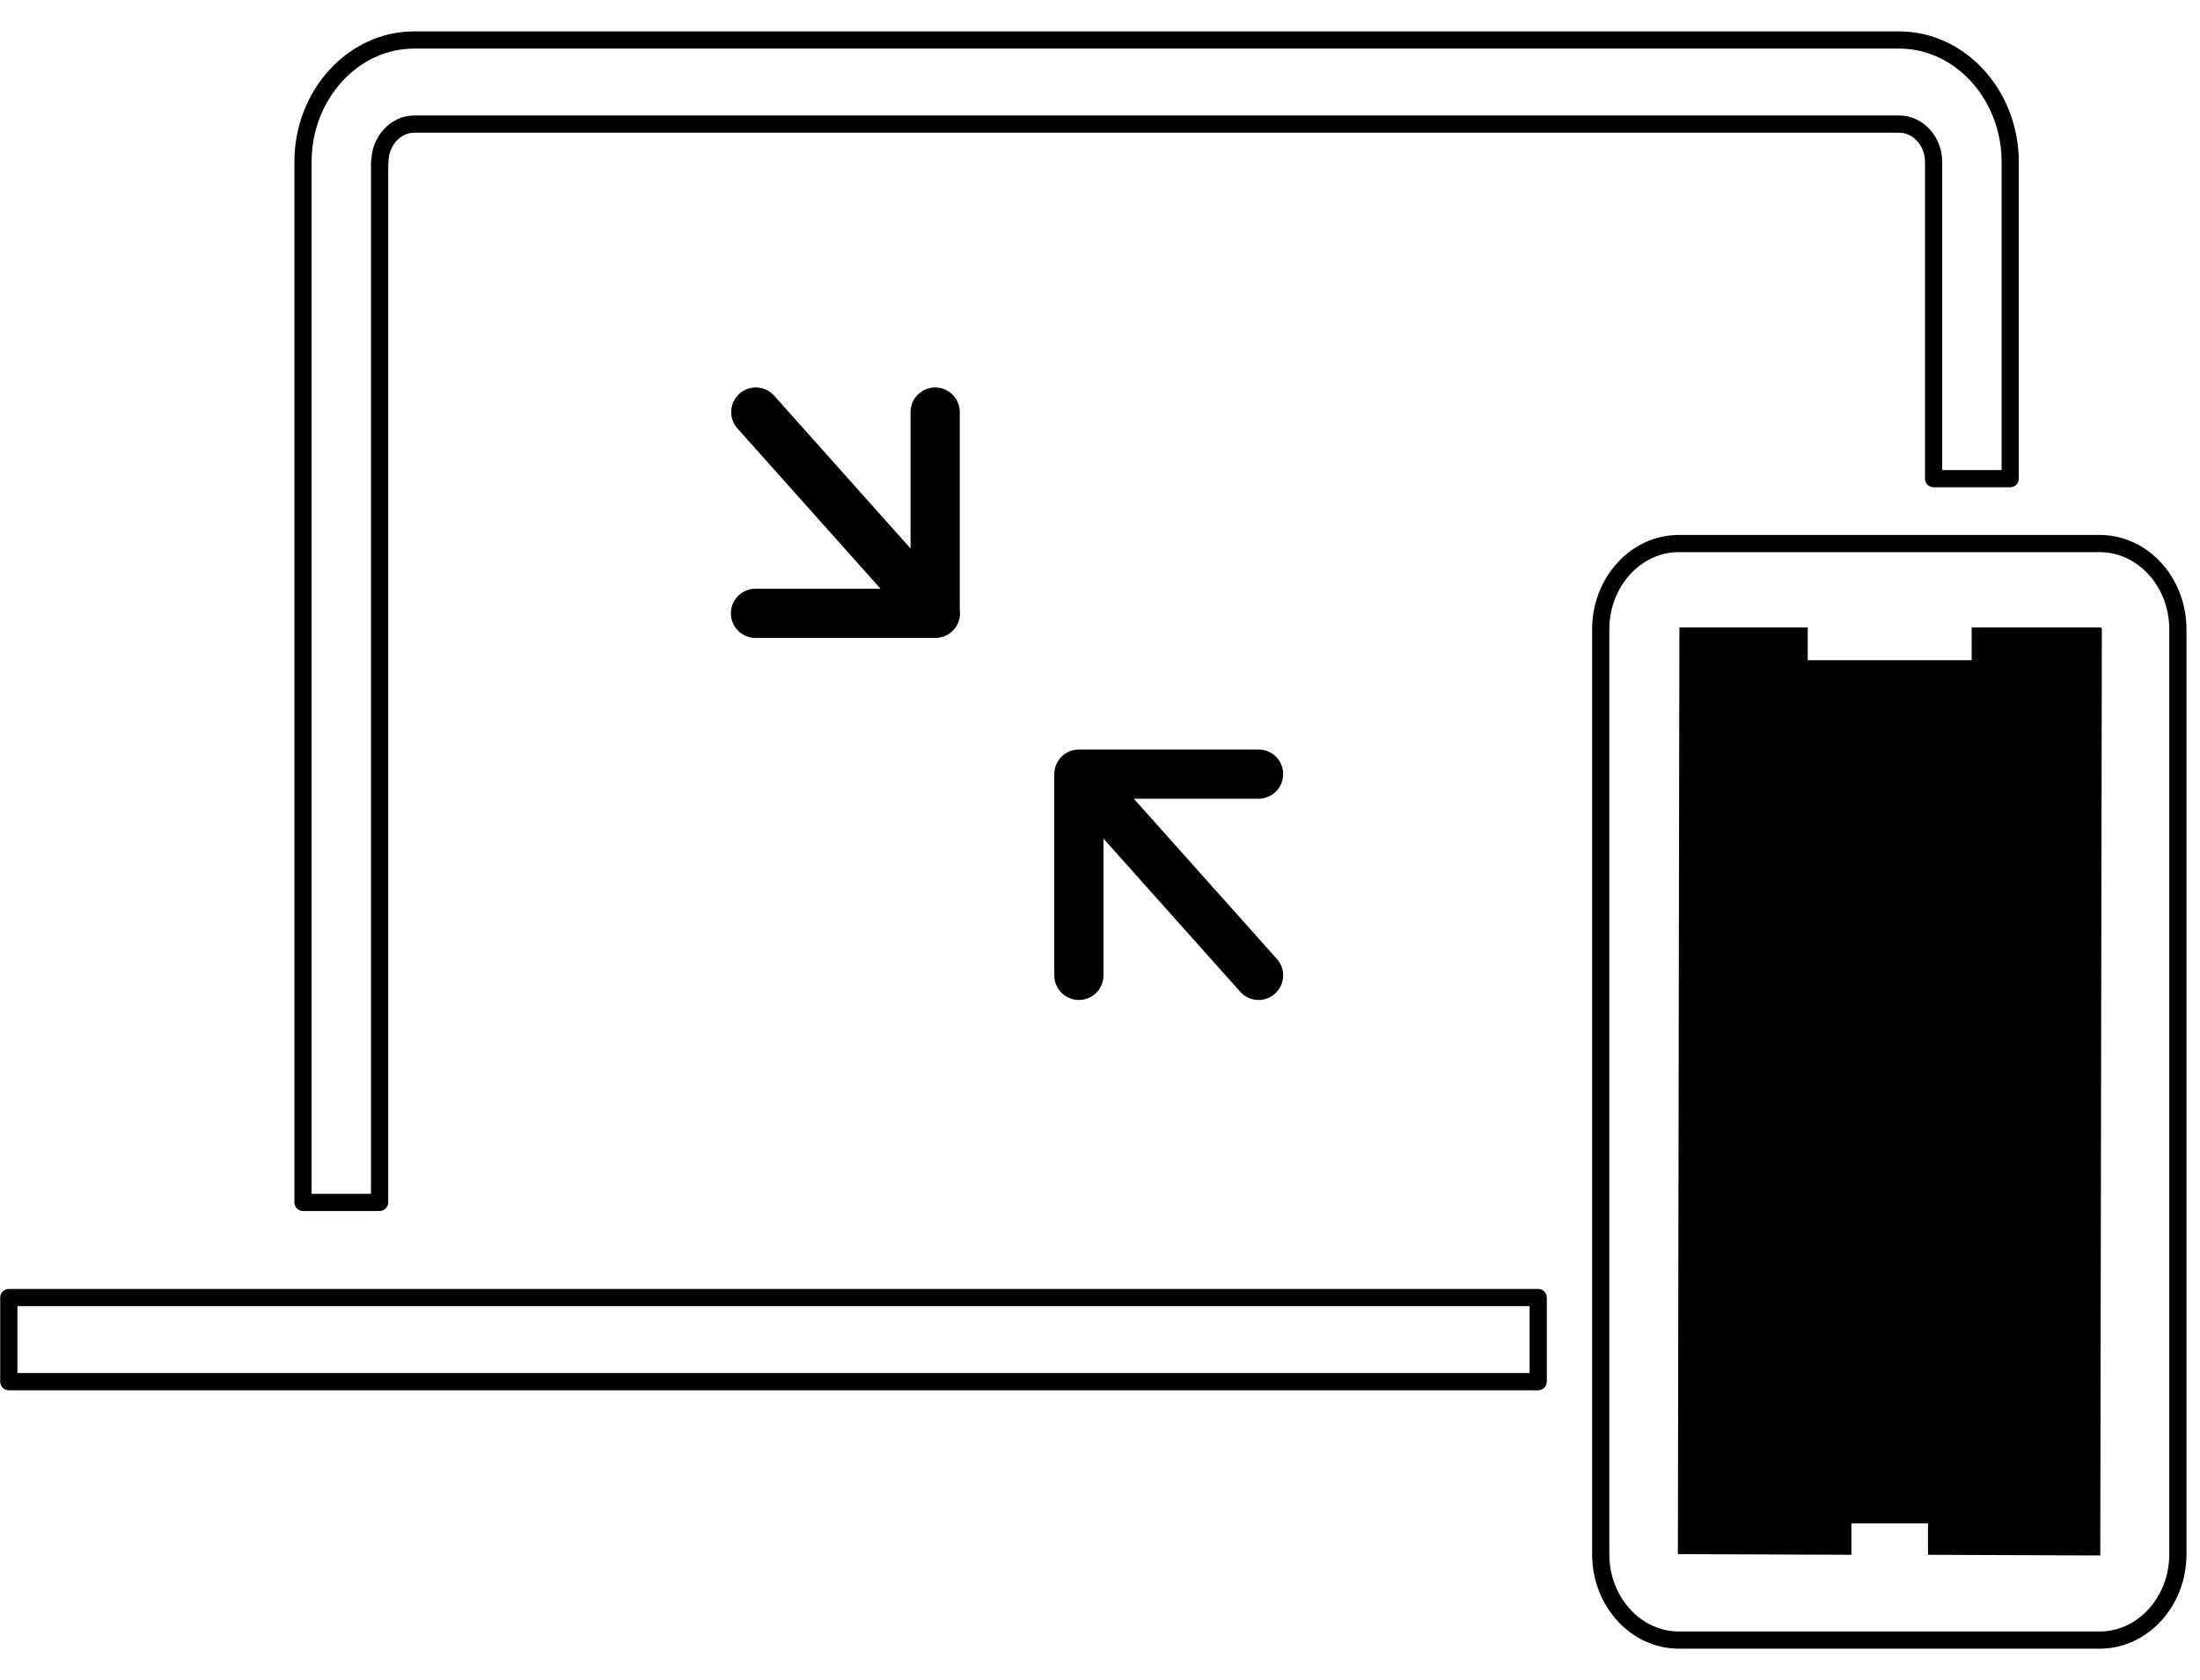
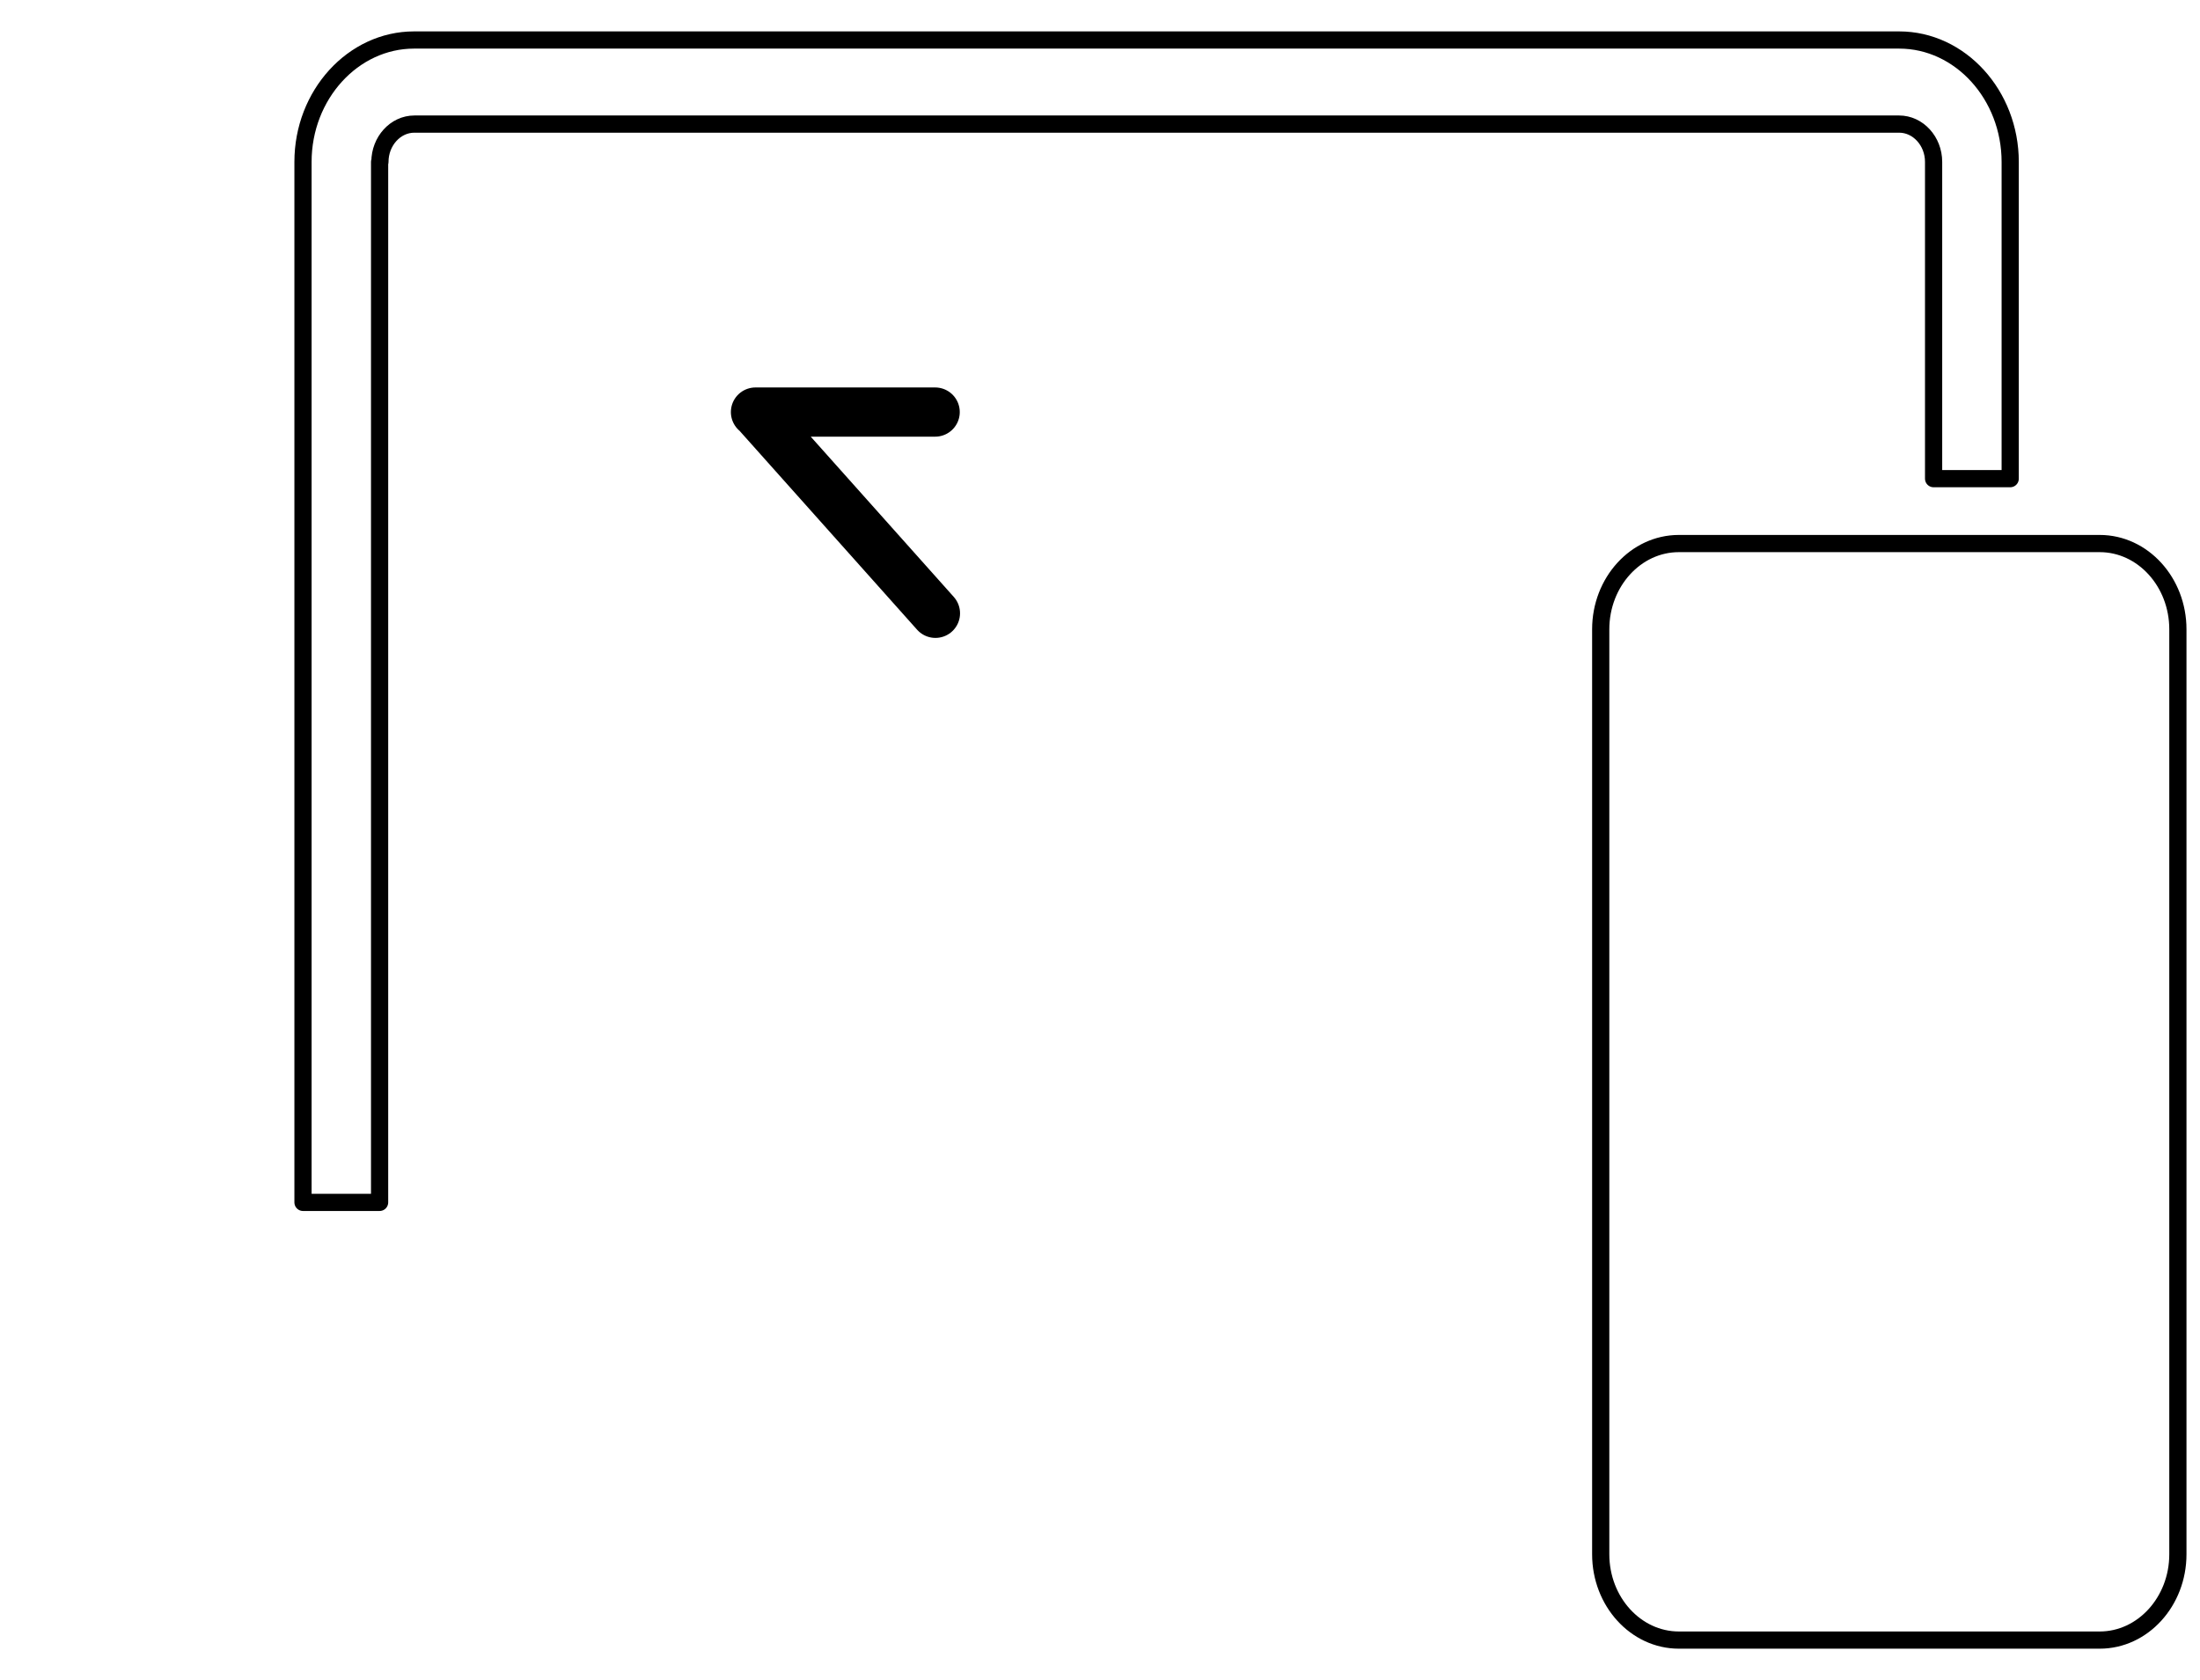
<svg xmlns="http://www.w3.org/2000/svg" width="55" height="42" viewBox="0 0 55 42" fill="none">
  <path d="M9.498 4.048C9.498 3.533 9.882 3.102 10.359 3.102H47.479C47.948 3.102 48.34 3.524 48.34 4.048V11.966H50.255V4.048C50.255 2.376 49.009 1 47.479 1H10.351C8.828 1 7.575 2.368 7.575 4.048V30.058H9.49V4.048H9.498Z" stroke="black" stroke-width="0.43" stroke-linecap="round" stroke-linejoin="round" />
-   <path d="M38.455 32.438H0.22V34.54H38.455V32.438Z" stroke="black" stroke-width="0.43" stroke-linecap="round" stroke-linejoin="round" />
  <path d="M52.493 13.588H41.971C40.895 13.588 40.018 14.55 40.018 15.732V38.855C40.018 40.037 40.895 41 41.971 41H52.493C53.57 41 54.447 40.037 54.447 38.855V15.732C54.447 14.55 53.57 13.588 52.493 13.588Z" stroke="black" stroke-width="0.43" stroke-linecap="round" stroke-linejoin="round" />
-   <path d="M18.895 10.301L23.386 15.332M23.379 10.301V15.332H18.887" stroke="black" stroke-width="1.23" stroke-linecap="round" stroke-linejoin="round" />
-   <path d="M31.464 24.383L26.972 19.352M26.972 19.352V24.383M26.972 19.352H31.464" stroke="black" stroke-width="1.23" stroke-linecap="round" stroke-linejoin="round" />
-   <path d="M52.5 38.885L48.2 38.868V38.083H46.285V38.868L41.947 38.851L41.985 15.685H45.193V16.504H49.292V15.685H52.507C52.507 15.685 52.546 15.685 52.546 15.728L52.507 38.893L52.5 38.885Z" fill="black" />
+   <path d="M18.895 10.301L23.386 15.332M23.379 10.301H18.887" stroke="black" stroke-width="1.23" stroke-linecap="round" stroke-linejoin="round" />
</svg>